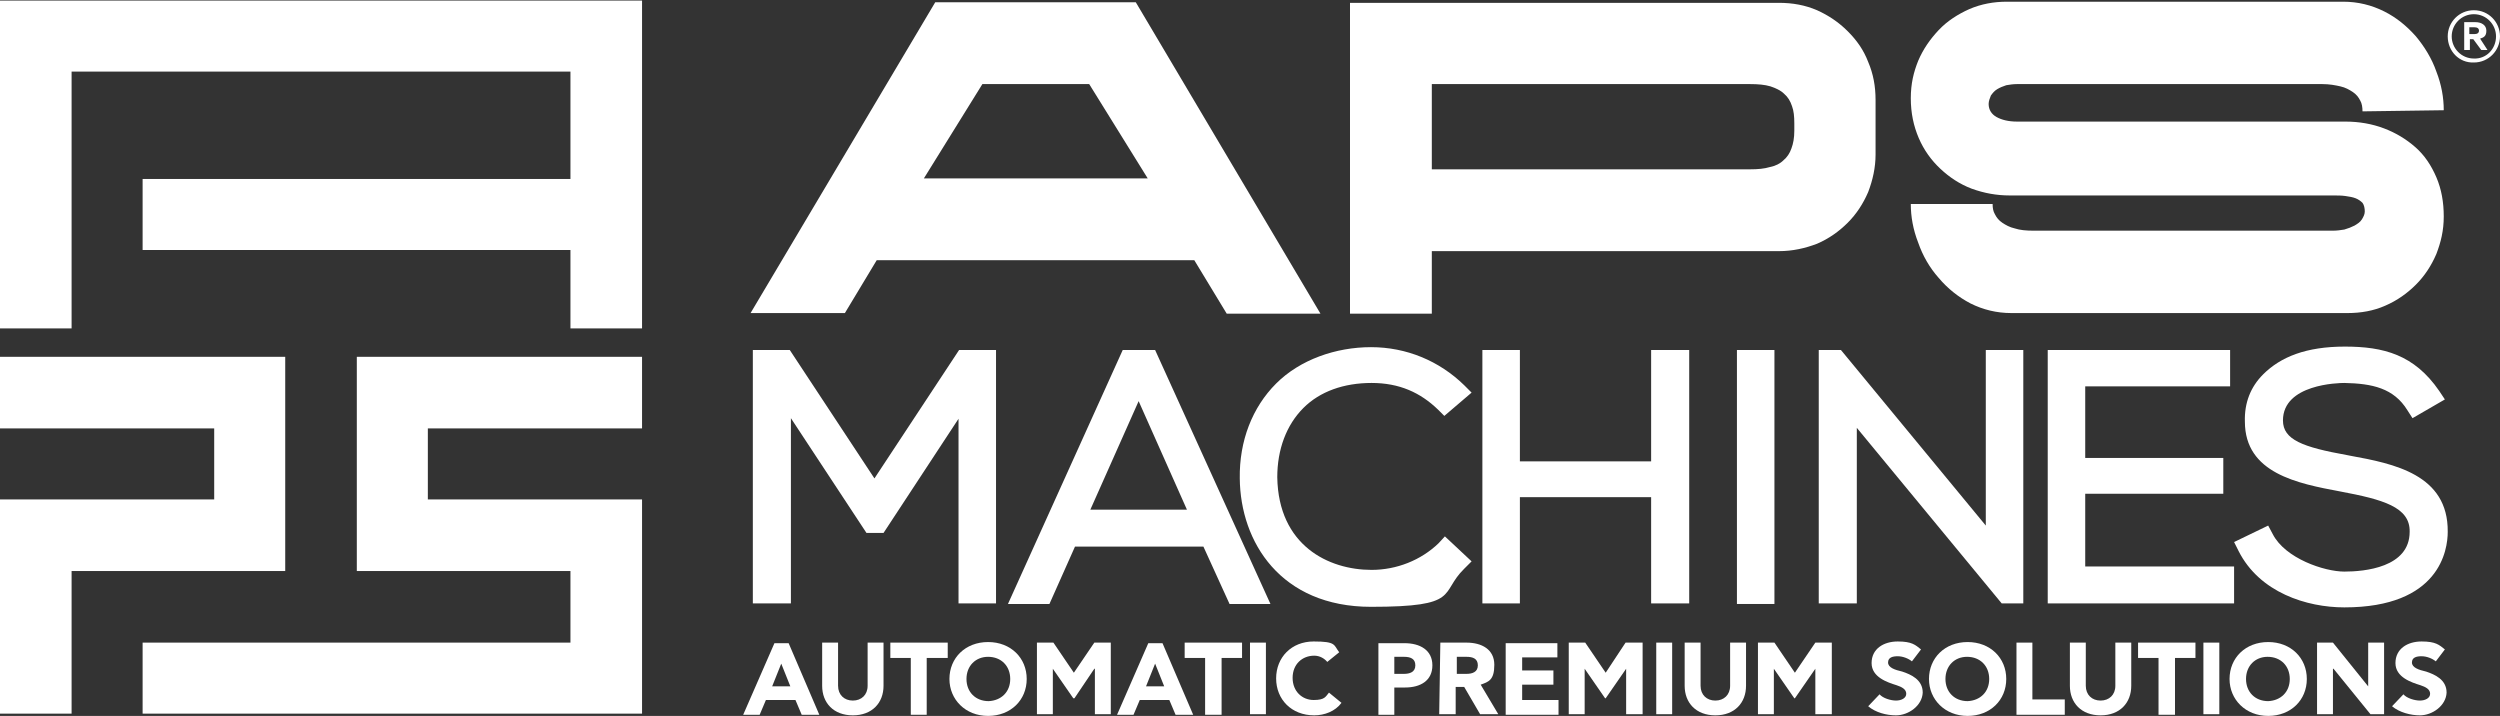
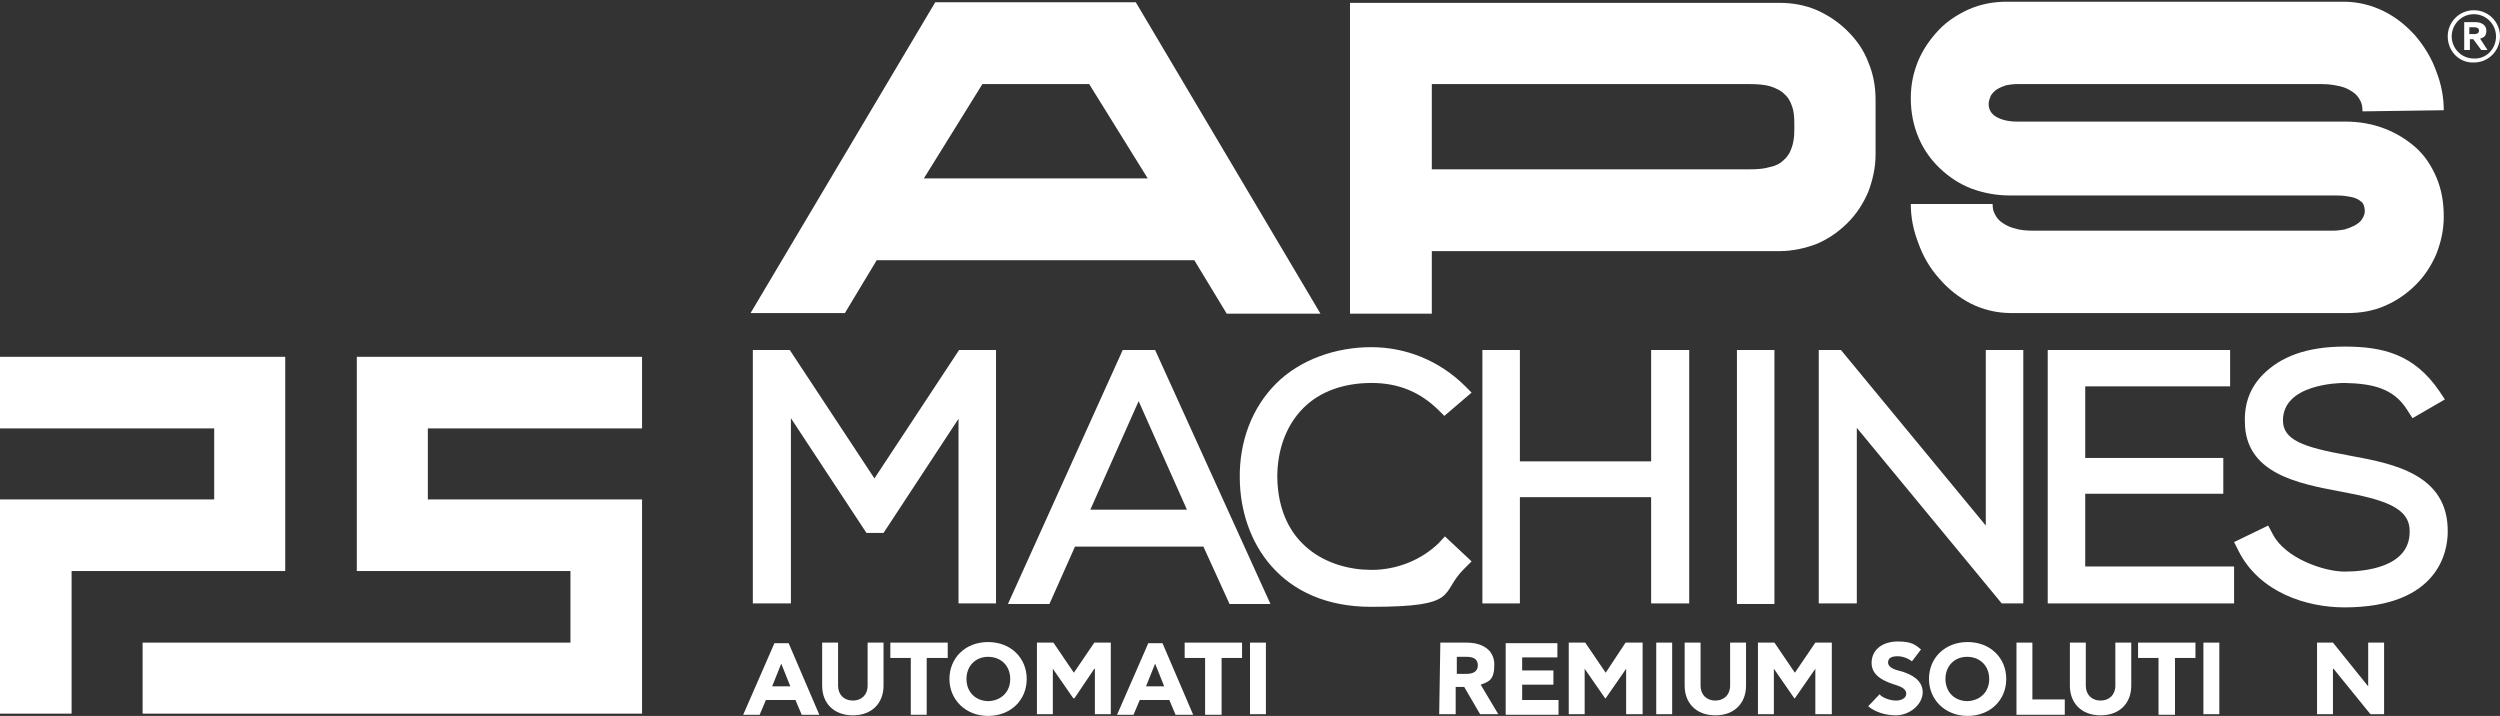
<svg xmlns="http://www.w3.org/2000/svg" version="1.1" id="Layer_1" x="0px" y="0px" viewBox="0 0 440 126" style="enable-background:new 0 0 440 126;" xml:space="preserve">
  <rect x="0" y="0" width="440" height="126" fill="#333333" stroke="none" />
  <style type="text/css">
	.st0{fill:#FFFFFF;}
</style>
  <g id="Layer_x0020_1">
    <g id="_1771237226752">
      <g>
        <polygon class="st0" points="168.8,61.6 153.9,84.2 139,61.6 132.5,61.6 132.5,106.2 139.2,106.2 139.2,73.6 152.5,93.8      155.5,93.8 168.7,73.7 168.7,106.2 175.3,106.2 175.3,61.6    " />
        <path class="st0" d="M203.3,61.6h-5.7l-20.2,44.7h7.3l4.5-10.1h22.6l4.6,10.1h7.2L203.3,61.6z M208.9,89.7h-17l8.5-19.1     L208.9,89.7L208.9,89.7L208.9,89.7z" />
        <path class="st0" d="M253.2,95.6c-3.1,3-7.4,4.7-11.8,4.7c-7.6,0-16.4-4.3-16.6-16.3c0-4.9,1.6-9.2,4.6-12.2     c2.9-2.9,7.1-4.4,12-4.4c4.9,0,8.6,1.7,11.7,4.7l1.1,1.1l4.8-4.1l-1.3-1.3c-4.4-4.3-10.2-6.7-16.4-6.7c-6.2,0-12.5,2.2-16.7,6.4     c-4.2,4.2-6.5,10.1-6.4,16.7c0.1,11.2,7.2,22.6,23.1,22.6c15.9,0,12-2.4,16.4-6.7l1.3-1.3l-4.7-4.4L253.2,95.6L253.2,95.6     L253.2,95.6z" />
        <polygon class="st0" points="290.6,61.6 290.6,81.2 267.5,81.2 267.5,61.6 260.9,61.6 260.9,106.2 267.5,106.2 267.5,87.5      290.6,87.5 290.6,106.2 297.3,106.2 297.3,61.6    " />
        <rect x="305.7" y="61.6" class="st0" width="6.6" height="44.7" />
        <polygon class="st0" points="349.5,61.6 349.5,92.5 324.5,62.2 324,61.6 320.1,61.6 320.1,106.2 326.8,106.2 326.8,75.3      352.3,106.2 356.1,106.2 356.1,61.6    " />
        <polygon class="st0" points="367,99.7 367,86.9 391.3,86.9 391.3,80.6 367,80.6 367,68 392.5,68 392.5,61.6 360.4,61.6      360.4,106.2 393.2,106.2 393.2,99.7    " />
        <path class="st0" d="M413.6,80.2l-0.5-0.1c-7.8-1.4-11.3-2.7-11.3-6.1c0-6.4,9.8-6.6,10.8-6.6c4.9,0.1,8.7,0.9,11.1,4.8l0.9,1.4     l5.7-3.3l-1-1.5c-4.4-6.4-9.8-7.8-16.6-7.8s-11.3,1.8-14.4,4.9c-2.2,2.2-3.3,5-3.2,8.3c0,9.1,9.3,10.9,16.8,12.3     c7.4,1.4,12.3,2.7,12.2,7.1c0,6.3-8,7-11.5,7S402.2,98.3,400,94l-0.8-1.5l-6,2.9l0.8,1.6c3.7,7.3,12,9.9,18.6,9.9     c16.8,0,18.2-10.1,18.2-13.3C430.9,83.5,421.3,81.6,413.6,80.2L413.6,80.2z" />
        <polygon class="st0" points="0,62.8 0,75.4 37.7,75.4 37.7,87.9 12.6,87.9 12.6,87.9 0,87.9 0,125.6 12.6,125.6 12.6,100.5      50.2,100.5 50.2,87.9 50.2,75.4 50.2,62.8    " />
        <polygon class="st0" points="113,75.4 113,62.8 62.8,62.8 62.8,75.4 62.8,87.9 62.8,100.5 100.4,100.5 100.4,113.1 25.1,113.1      25.1,125.6 113,125.6 113,113.1 113,100.5 113,87.9 75.3,87.9 75.3,75.4    " />
-         <polygon class="st0" points="0,0.1 0,12.6 0,57.8 12.6,57.8 12.6,12.6 100.4,12.6 100.4,31.5 25.1,31.5 25.1,44 100.4,44      100.4,57.8 113,57.8 113,12.6 113,0.1    " />
        <path class="st0" d="M130.8,125.8l5.5-12.6h2.5l5.4,12.6h-3.1l-1.1-2.6h-5.2l-1.1,2.6H130.8z M139.1,120.8l-1.6-4h0l-1.6,4H139.1     L139.1,120.8z" />
        <path class="st0" d="M144.7,113.1h2.8v7.6c0,1.6,1.1,2.6,2.6,2.6c1.5,0,2.6-1,2.6-2.6v-7.6h2.8v7.6c0,3-2,5.2-5.4,5.2     c-3.4,0-5.4-2.2-5.4-5.2V113.1z" />
        <polygon class="st0" points="166.8,113.1 166.8,115.8 163.1,115.8 163.1,125.8 160.3,125.8 160.3,115.8 156.7,115.8 156.7,113.1         " />
        <path class="st0" d="M167.1,119.5c0-3.7,2.8-6.5,6.8-6.5s6.8,2.8,6.8,6.5c0,3.7-2.8,6.5-6.8,6.5S167.1,123.1,167.1,119.5     L167.1,119.5z M177.8,119.5c0-2.3-1.6-3.9-3.9-3.9c-2.2,0-3.8,1.6-3.8,3.9c0,2.3,1.6,3.9,3.9,3.9     C176.2,123.3,177.8,121.8,177.8,119.5L177.8,119.5z" />
        <polygon class="st0" points="182.5,113.1 185.4,113.1 189,118.4 192.6,113.1 195.5,113.1 195.5,125.7 192.7,125.7 192.7,117.7      192.6,117.7 189.1,122.9 188.9,122.9 185.3,117.7 185.3,117.7 185.3,125.7 182.5,125.7 182.5,113.1    " />
        <path class="st0" d="M196.6,125.8l5.5-12.6h2.5l5.4,12.6h-3.1l-1.1-2.6h-5.2l-1.1,2.6H196.6z M204.9,120.8l-1.6-4h0l-1.6,4H204.9     L204.9,120.8z" />
        <polygon class="st0" points="218.6,113.1 218.6,115.8 215,115.8 215,125.8 212.1,125.8 212.1,115.8 208.5,115.8 208.5,113.1         " />
        <polygon class="st0" points="220,113.1 222.8,113.1 222.8,125.7 220,125.7    " />
-         <path class="st0" d="M236.1,123.7c-1.1,1.5-3,2.2-4.8,2.2c-4,0-6.7-2.8-6.7-6.5s2.7-6.5,6.6-6.5c4,0,3.5,0.6,4.5,1.9l-2.1,1.7     c-0.5-0.6-1.3-1.1-2.3-1.1c-2.1,0-3.8,1.5-3.8,3.9s1.7,3.9,3.7,3.9c2,0,2.1-0.6,2.7-1.3L236.1,123.7     C236.1,123.7,236.1,123.7,236.1,123.7z" />
-         <path class="st0" d="M242.6,125.8v-12.6h4.6c2.7,0,4.9,1.2,4.9,3.9c0,2.7-2.1,3.9-4.8,3.9h-1.9v4.8     C245.4,125.8,242.6,125.8,242.6,125.8z M245.4,118.6h1.7c1,0,2-0.3,2-1.5s-0.9-1.5-2-1.5h-1.7V118.6z" />
-         <path class="st0" d="M253.5,113.1h4.6c2.7,0,4.9,1.2,4.9,3.9c0,2.7-1,3-2.4,3.5l3.1,5.2h-3.2l-2.8-4.8h-1.5v4.8h-2.9L253.5,113.1     L253.5,113.1L253.5,113.1z M258.1,118.6c1,0,2-0.3,2-1.5s-0.9-1.5-2-1.5h-1.7v3H258.1z" />
+         <path class="st0" d="M253.5,113.1h4.6c2.7,0,4.9,1.2,4.9,3.9c0,2.7-1,3-2.4,3.5l3.1,5.2h-3.2l-2.8-4.8h-1.5v4.8h-2.9L253.5,113.1     L253.5,113.1z M258.1,118.6c1,0,2-0.3,2-1.5s-0.9-1.5-2-1.5h-1.7v3H258.1z" />
        <polygon class="st0" points="274.1,113.1 274.1,115.7 267.9,115.7 267.9,118 273.4,118 273.4,120.5 267.9,120.5 267.9,123.2      274.3,123.2 274.3,125.8 265,125.8 265,113.2 274.1,113.2    " />
        <polygon class="st0" points="276.1,113.1 279,113.1 282.6,118.4 286.1,113.1 289.1,113.1 289.1,125.7 286.2,125.7 286.2,117.7      286.2,117.7 282.6,122.9 282.5,122.9 278.9,117.7 278.9,117.7 278.9,125.7 276.1,125.7 276.1,113.1    " />
        <polygon class="st0" points="291.5,113.1 294.3,113.1 294.3,125.7 291.5,125.7    " />
        <path class="st0" d="M296.5,113.1h2.8v7.6c0,1.6,1.1,2.6,2.6,2.6c1.5,0,2.6-1,2.6-2.6v-7.6h2.8v7.6c0,3-2,5.2-5.4,5.2     c-3.4,0-5.4-2.2-5.4-5.2L296.5,113.1L296.5,113.1z" />
        <polygon class="st0" points="309.4,113.1 312.3,113.1 315.9,118.4 319.5,113.1 322.4,113.1 322.4,125.7 319.5,125.7 319.5,117.7      319.5,117.7 315.9,122.9 315.8,122.9 312.2,117.7 312.2,117.7 312.2,125.7 309.4,125.7 309.4,113.1    " />
        <path class="st0" d="M333.7,125.9c-1.7,0-3.6-0.5-4.9-1.6l2-2.1c0.6,0.7,2,1.1,2.9,1.1c0.9,0,1.8-0.4,1.8-1.2s-0.8-1.2-1.7-1.5     c-1.6-0.5-4.4-1.4-4.4-3.9s2.1-3.8,4.6-3.8s3.1,0.6,4.1,1.4l-1.6,2.1c-0.6-0.5-1.6-0.9-2.5-0.9s-1.7,0.2-1.7,1.1     c0,0.9,1.2,1.3,2.5,1.6c1.5,0.5,3.6,1.4,3.6,3.7C338.3,124.2,335.9,125.9,333.7,125.9L333.7,125.9L333.7,125.9z" />
        <path class="st0" d="M339.5,119.5c0-3.7,2.8-6.5,6.8-6.5s6.8,2.8,6.8,6.5c0,3.7-2.8,6.5-6.8,6.5S339.5,123.1,339.5,119.5     L339.5,119.5L339.5,119.5z M350.1,119.5c0-2.3-1.6-3.9-3.9-3.9c-2.2,0-3.8,1.6-3.8,3.9c0,2.3,1.6,3.9,3.9,3.9     C348.5,123.3,350.1,121.8,350.1,119.5L350.1,119.5z" />
        <polygon class="st0" points="354.9,113.1 357.7,113.1 357.7,123.1 363.4,123.1 363.4,125.8 354.9,125.8 354.9,113.2    " />
        <path class="st0" d="M364.3,113.1h2.8v7.6c0,1.6,1.1,2.6,2.6,2.6s2.6-1,2.6-2.6v-7.6h2.8v7.6c0,3-2,5.2-5.4,5.2     c-3.4,0-5.4-2.2-5.4-5.2L364.3,113.1L364.3,113.1L364.3,113.1z" />
        <polygon class="st0" points="386.4,113.1 386.4,115.8 382.8,115.8 382.8,125.8 379.9,125.8 379.9,115.8 376.3,115.8 376.3,113.1         " />
        <polygon class="st0" points="387.8,113.1 390.6,113.1 390.6,125.7 387.8,125.7    " />
-         <path class="st0" d="M392.4,119.5c0-3.7,2.8-6.5,6.8-6.5s6.8,2.8,6.8,6.5c0,3.7-2.8,6.5-6.8,6.5S392.4,123.1,392.4,119.5     L392.4,119.5L392.4,119.5z M403,119.5c0-2.3-1.6-3.9-3.9-3.9c-2.2,0-3.8,1.6-3.8,3.9c0,2.3,1.6,3.9,3.9,3.9     C401.4,123.3,403,121.8,403,119.5L403,119.5z" />
        <polygon class="st0" points="410.6,113.1 416.8,120.8 416.8,120.8 416.8,113.1 419.6,113.1 419.6,125.7 417.2,125.7 410.7,117.7      410.6,117.7 410.6,125.7 407.8,125.7 407.8,113.1    " />
-         <path class="st0" d="M425.9,125.9c-1.6,0-3.6-0.5-4.9-1.6l2-2.1c0.6,0.7,2,1.1,2.9,1.1c0.9,0,1.8-0.4,1.8-1.2s-0.8-1.2-1.7-1.5     c-1.6-0.5-4.4-1.4-4.4-3.9s2.1-3.8,4.6-3.8s3.1,0.6,4.1,1.4l-1.6,2.1c-0.6-0.5-1.6-0.9-2.5-0.9s-1.7,0.2-1.7,1.1     c0,0.9,1.2,1.3,2.5,1.6c1.5,0.5,3.6,1.4,3.6,3.7C430.5,124.2,428.1,125.9,425.9,125.9L425.9,125.9L425.9,125.9z" />
        <path class="st0" d="M232.4,55.2h-16.5l-5.7-9.4h-55.9l-5.6,9.3h-16.6l32.5-54.7h35.3L232.4,55.2L232.4,55.2L232.4,55.2z      M172.9,14.8l-10.3,16.6H202l-10.3-16.6H172.9z" />
        <path class="st0" d="M313.1,44.2H252v11h-14.4V0.5h75.5c2.4,0,4.6,0.4,6.7,1.3c2,0.9,3.8,2.1,5.4,3.7s2.8,3.3,3.6,5.4     c0.9,2.1,1.3,4.3,1.3,6.7v9.6c0,2.3-0.5,4.5-1.3,6.6c-0.9,2.1-2.1,3.9-3.6,5.4c-1.5,1.5-3.3,2.8-5.4,3.7     C317.7,43.7,315.5,44.2,313.1,44.2L313.1,44.2z M315.8,23v-1.3c0-1.2-0.1-2.2-0.4-3c-0.3-0.9-0.7-1.6-1.4-2.2     c-0.6-0.6-1.5-1-2.4-1.3c-1-0.3-2.2-0.4-3.6-0.4H252v15h56c1.4,0,2.5-0.1,3.5-0.4c1-0.2,1.8-0.6,2.4-1.2c0.6-0.5,1.1-1.2,1.4-2.1     C315.6,25.3,315.8,24.3,315.8,23L315.8,23L315.8,23z" />
        <path class="st0" d="M415.8,19.6c0-0.7-0.1-1.4-0.4-1.9c-0.3-0.6-0.7-1.1-1.3-1.5c-0.6-0.4-1.3-0.8-2.2-1     c-0.9-0.2-1.9-0.4-3.2-0.4H355c-0.7,0-1.3,0.1-1.9,0.2c-0.6,0.2-1.1,0.4-1.6,0.7c-0.5,0.3-0.8,0.7-1.1,1.1     c-0.2,0.5-0.4,1-0.4,1.5c0,1,0.5,1.8,1.4,2.3c0.9,0.5,2.1,0.8,3.6,0.8h57.8c2.4,0,4.7,0.4,6.8,1.2c2.1,0.8,3.9,1.9,5.5,3.3     c1.6,1.4,2.8,3.2,3.7,5.3c0.9,2.1,1.3,4.4,1.3,6.9s-0.5,4.5-1.3,6.6c-0.9,2.1-2.1,3.9-3.6,5.4s-3.3,2.8-5.4,3.7     c-2,0.9-4.3,1.3-6.6,1.3h-59.2c-2.6,0-5-0.6-7.2-1.7c-2.1-1.1-4-2.6-5.6-4.5c-1.6-1.8-2.8-3.9-3.6-6.2c-0.9-2.3-1.3-4.6-1.3-6.8     h14.4c0,0.7,0.1,1.3,0.4,1.8c0.3,0.6,0.7,1.1,1.3,1.5c0.6,0.4,1.3,0.8,2.2,1c0.9,0.3,2,0.4,3.3,0.4h52.7c0.7,0,1.4-0.1,2-0.2     c0.7-0.2,1.2-0.4,1.8-0.7c0.5-0.3,1-0.6,1.3-1.1c0.3-0.5,0.5-0.9,0.5-1.4c0-0.5-0.1-1.1-0.4-1.5c-0.3-0.3-0.7-0.6-1.2-0.8     c-0.5-0.2-1.1-0.3-1.8-0.4c-0.7-0.1-1.4-0.1-2.2-0.1h-56.9c-2.3,0-4.5-0.4-6.7-1.2c-2.1-0.8-3.9-2-5.5-3.5     c-1.6-1.5-2.9-3.3-3.8-5.4c-0.9-2.1-1.4-4.4-1.4-7c0-2.6,0.5-4.6,1.3-6.6c0.9-2.1,2.1-3.8,3.6-5.4s3.4-2.8,5.4-3.7     c2.1-0.9,4.3-1.3,6.6-1.3h59.2c2.6,0,5,0.6,7.2,1.7c2.2,1.1,4,2.6,5.6,4.4c1.5,1.8,2.8,3.9,3.6,6.2c0.9,2.3,1.3,4.6,1.3,6.8     L415.8,19.6L415.8,19.6L415.8,19.6z" />
      </g>
      <path class="st0" d="M430.8,6.4c0-2.5,2-4.6,4.6-4.6c2.6,0,4.6,2.1,4.6,4.6c0,2.5-2,4.6-4.6,4.6C432.8,11.1,430.8,9,430.8,6.4    L430.8,6.4z M439.3,6.4c0-2.1-1.7-3.9-3.9-3.9c-2.2,0-3.9,1.8-3.9,3.9c0,2.1,1.7,3.9,3.9,3.9C437.6,10.4,439.3,8.6,439.3,6.4    L439.3,6.4L439.3,6.4z M435.3,6.9h-0.6v1.9h-1V3.9h2c1,0,1.9,0.5,1.9,1.5c0,1-0.5,1.2-1.1,1.4l1.3,2h-1.1L435.3,6.9    C435.3,6.9,435.3,6.9,435.3,6.9z M435.5,4.8h-0.9V6h0.9c0.5,0,0.8-0.2,0.8-0.6C436.3,5,436,4.8,435.5,4.8    C435.5,4.8,435.5,4.8,435.5,4.8z" />
    </g>
  </g>
</svg>